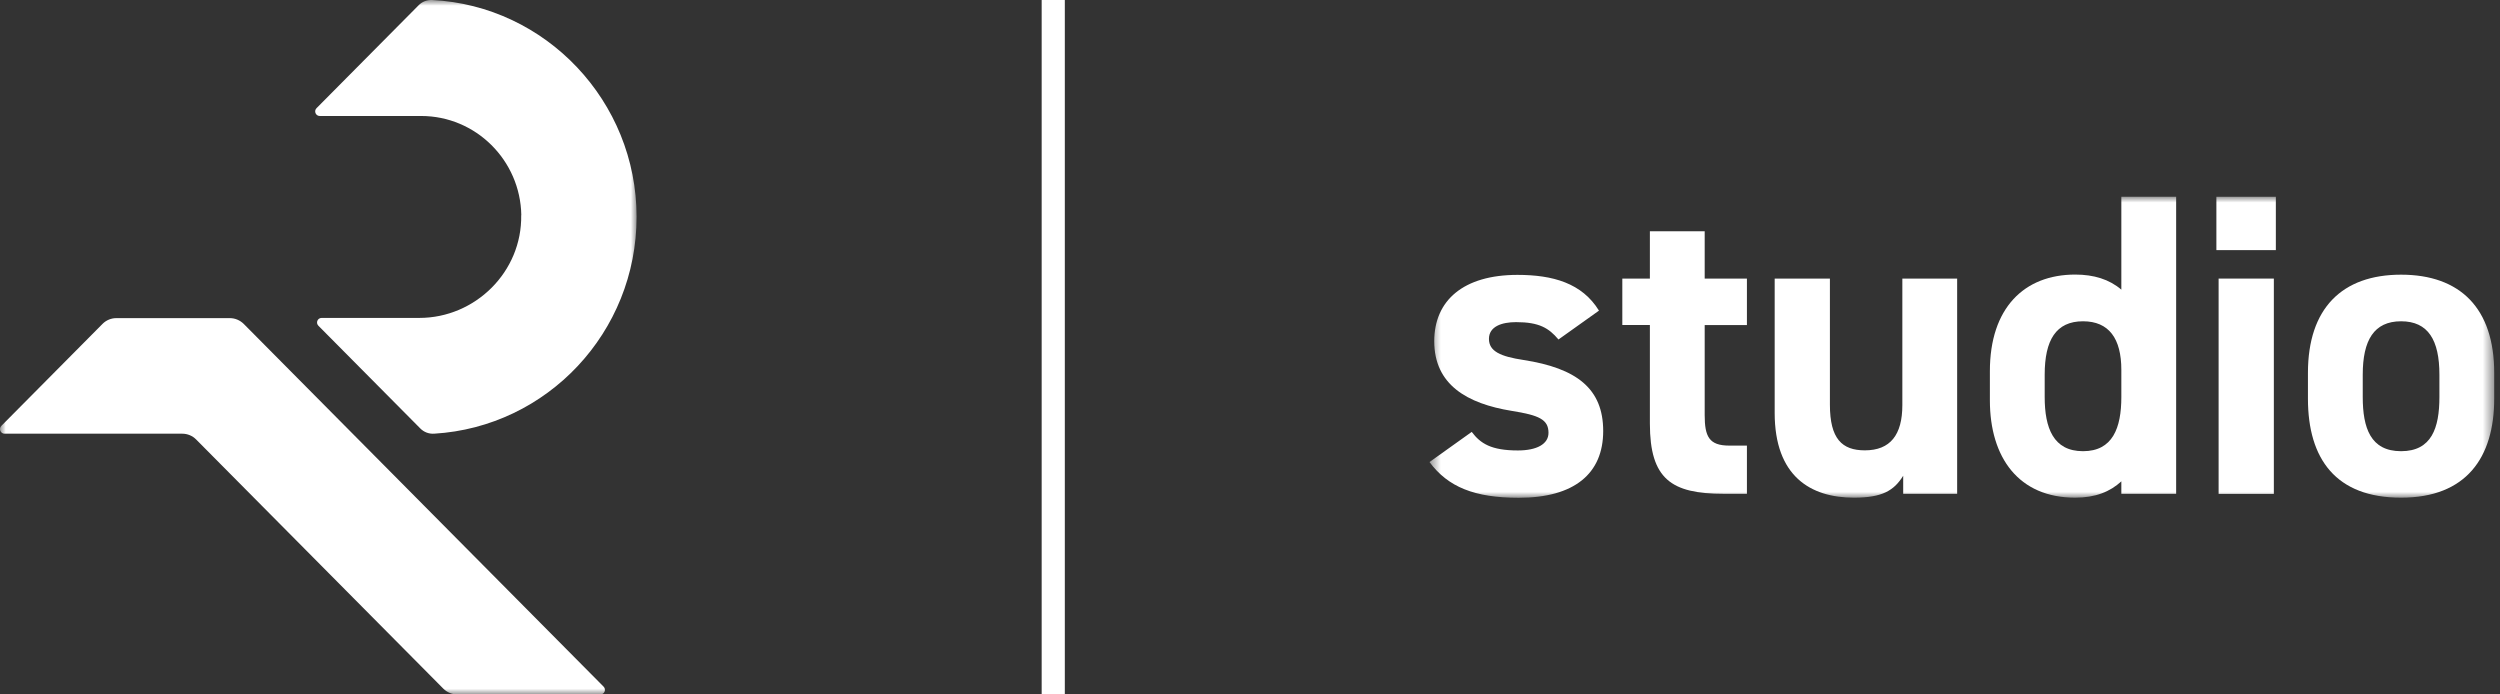
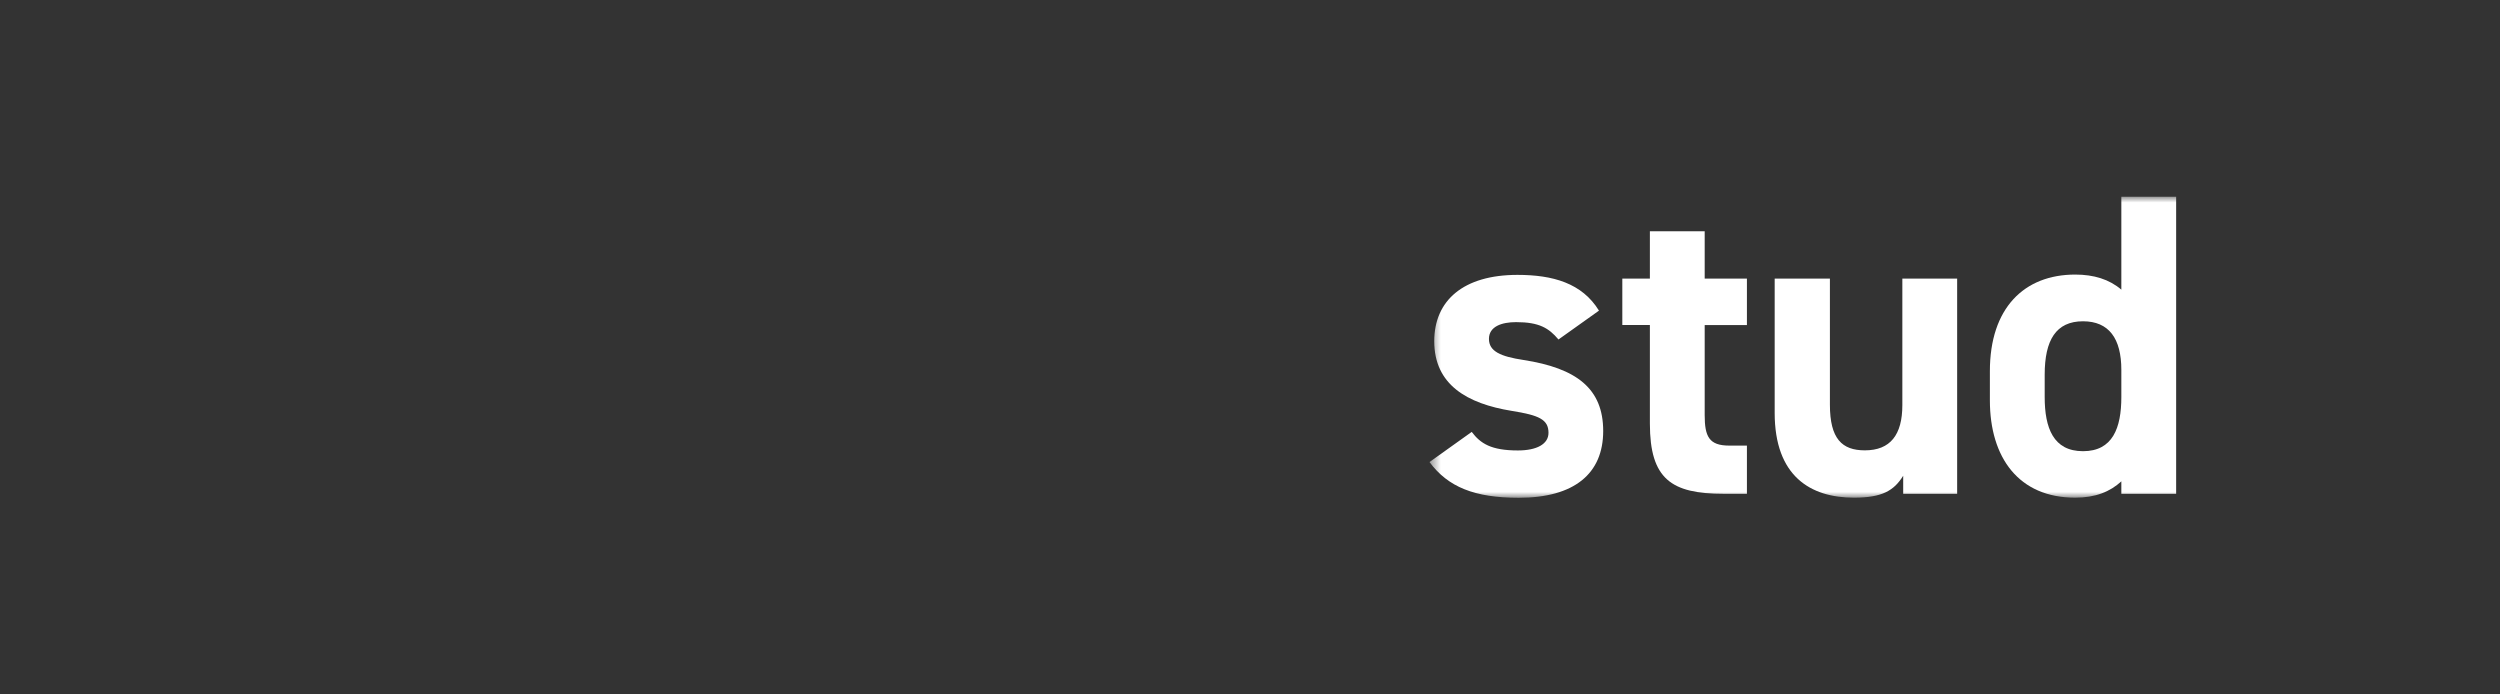
<svg xmlns="http://www.w3.org/2000/svg" width="216" height="60" viewBox="0 0 216 60" fill="none">
  <rect x="0" y="0" width="216" height="60" fill="#333333" stroke="none" />
  <g clip-path="url(#clip0_510_77)">
    <mask id="mask0_510_77" style="mask-type:luminance" maskUnits="userSpaceOnUse" x="0" y="0" width="55" height="60">
-       <path d="M55 0H0V60H55V0Z" fill="white" />
-     </mask>
+       </mask>
    <g mask="url(#mask0_510_77)">
      <path d="M51.872 60H39.507C39.06 60 38.631 59.82 38.309 59.505L16.942 37.967C16.63 37.651 16.2 37.471 15.744 37.471H0.394C0.045 37.471 -0.133 37.047 0.117 36.795L8.86 27.982C9.173 27.666 9.603 27.486 10.05 27.486H19.857C20.304 27.486 20.733 27.666 21.055 27.982L52.149 59.324C52.399 59.577 52.22 60 51.872 60ZM45.032 18.591C45.113 23.476 41.072 27.468 36.226 27.468H27.787C27.438 27.468 27.259 27.891 27.51 28.144L36.316 37.02C36.629 37.336 37.058 37.498 37.505 37.471C47.267 36.885 55.001 28.72 55.001 18.735C55.001 8.751 47.169 0.505 37.335 0C36.897 -0.018 36.468 0.144 36.164 0.46L27.349 9.345C27.098 9.598 27.277 10.021 27.626 10.021H36.387C41.108 10.021 44.961 13.851 45.041 18.591H45.032Z" fill="white" />
    </g>
    <mask id="mask1_510_77" style="mask-type:luminance" maskUnits="userSpaceOnUse" x="123" y="17" width="93" height="26">
      <path d="M215.5 17H123.5V43H215.5V17Z" fill="white" />
    </mask>
    <g mask="url(#mask1_510_77)">
      <path d="M134.639 29.317C133.818 28.351 132.996 27.832 130.989 27.832C129.758 27.832 128.645 28.205 128.645 29.28C128.645 30.355 129.648 30.802 131.628 31.102C136.208 31.813 138.516 33.562 138.516 37.242C138.516 40.923 136.016 43.009 131.217 43.009C127.413 43.009 125.105 42.08 123.508 39.921L127.158 37.315C127.906 38.317 128.836 38.919 131.144 38.919C132.787 38.919 133.79 38.363 133.79 37.397C133.79 36.24 132.969 35.876 130.624 35.502C126.747 34.874 123.919 33.234 123.919 29.481C123.919 25.946 126.455 23.75 131.108 23.75C134.164 23.75 136.691 24.461 138.151 26.839L134.648 29.335L134.639 29.317Z" fill="white" />
      <path d="M140.168 24.069H142.55V19.979H147.285V24.069H150.934V28.087H147.285V35.858C147.285 37.716 147.659 38.5 149.41 38.5H150.934V42.663H148.918C144.411 42.663 142.55 41.397 142.55 36.596V28.078H140.168V24.06V24.069Z" fill="white" />
      <path d="M169.089 42.663H164.436V41.105C163.651 42.371 162.647 43 160.184 43C156.425 43 153.332 41.141 153.332 35.675V24.069H158.104V34.965C158.104 37.907 159.144 38.91 161.124 38.91C163.323 38.91 164.363 37.57 164.363 35.001V24.069H169.098V42.672L169.089 42.663Z" fill="white" />
      <path d="M183.284 17H188.019V42.663H183.284V41.588C182.317 42.481 181.049 43 179.298 43C174.417 43 171.926 39.538 171.926 34.592V32.059C171.926 26.629 174.873 23.723 179.298 23.723C180.903 23.723 182.244 24.133 183.284 25.026V17ZM183.284 34.3V31.959C183.284 29.244 182.208 27.759 179.973 27.759C177.628 27.759 176.661 29.399 176.661 32.369V34.3C176.661 36.978 177.409 38.983 179.973 38.983C182.536 38.983 183.284 36.978 183.284 34.3Z" fill="white" />
-       <path d="M191.496 17H196.633V21.61H191.496V17ZM191.688 24.069H196.46V42.672H191.688V24.069Z" fill="white" />
-       <path d="M215.5 34.446C215.5 39.538 213.082 43 207.453 43C201.824 43 199.406 39.657 199.406 34.446V32.214C199.406 26.639 202.353 23.732 207.453 23.732C212.553 23.732 215.5 26.629 215.5 32.214V34.446ZM210.765 34.3V32.369C210.765 29.39 209.798 27.759 207.453 27.759C205.108 27.759 204.141 29.399 204.141 32.369V34.3C204.141 36.978 204.817 38.983 207.453 38.983C210.09 38.983 210.765 36.978 210.765 34.3Z" fill="white" />
    </g>
-     <path d="M92 0H90V60H92V0Z" fill="white" />
  </g>
  <defs>
    <clipPath id="clip0_510_77">
      <rect width="216" height="60" fill="white" />
    </clipPath>
  </defs>
</svg>